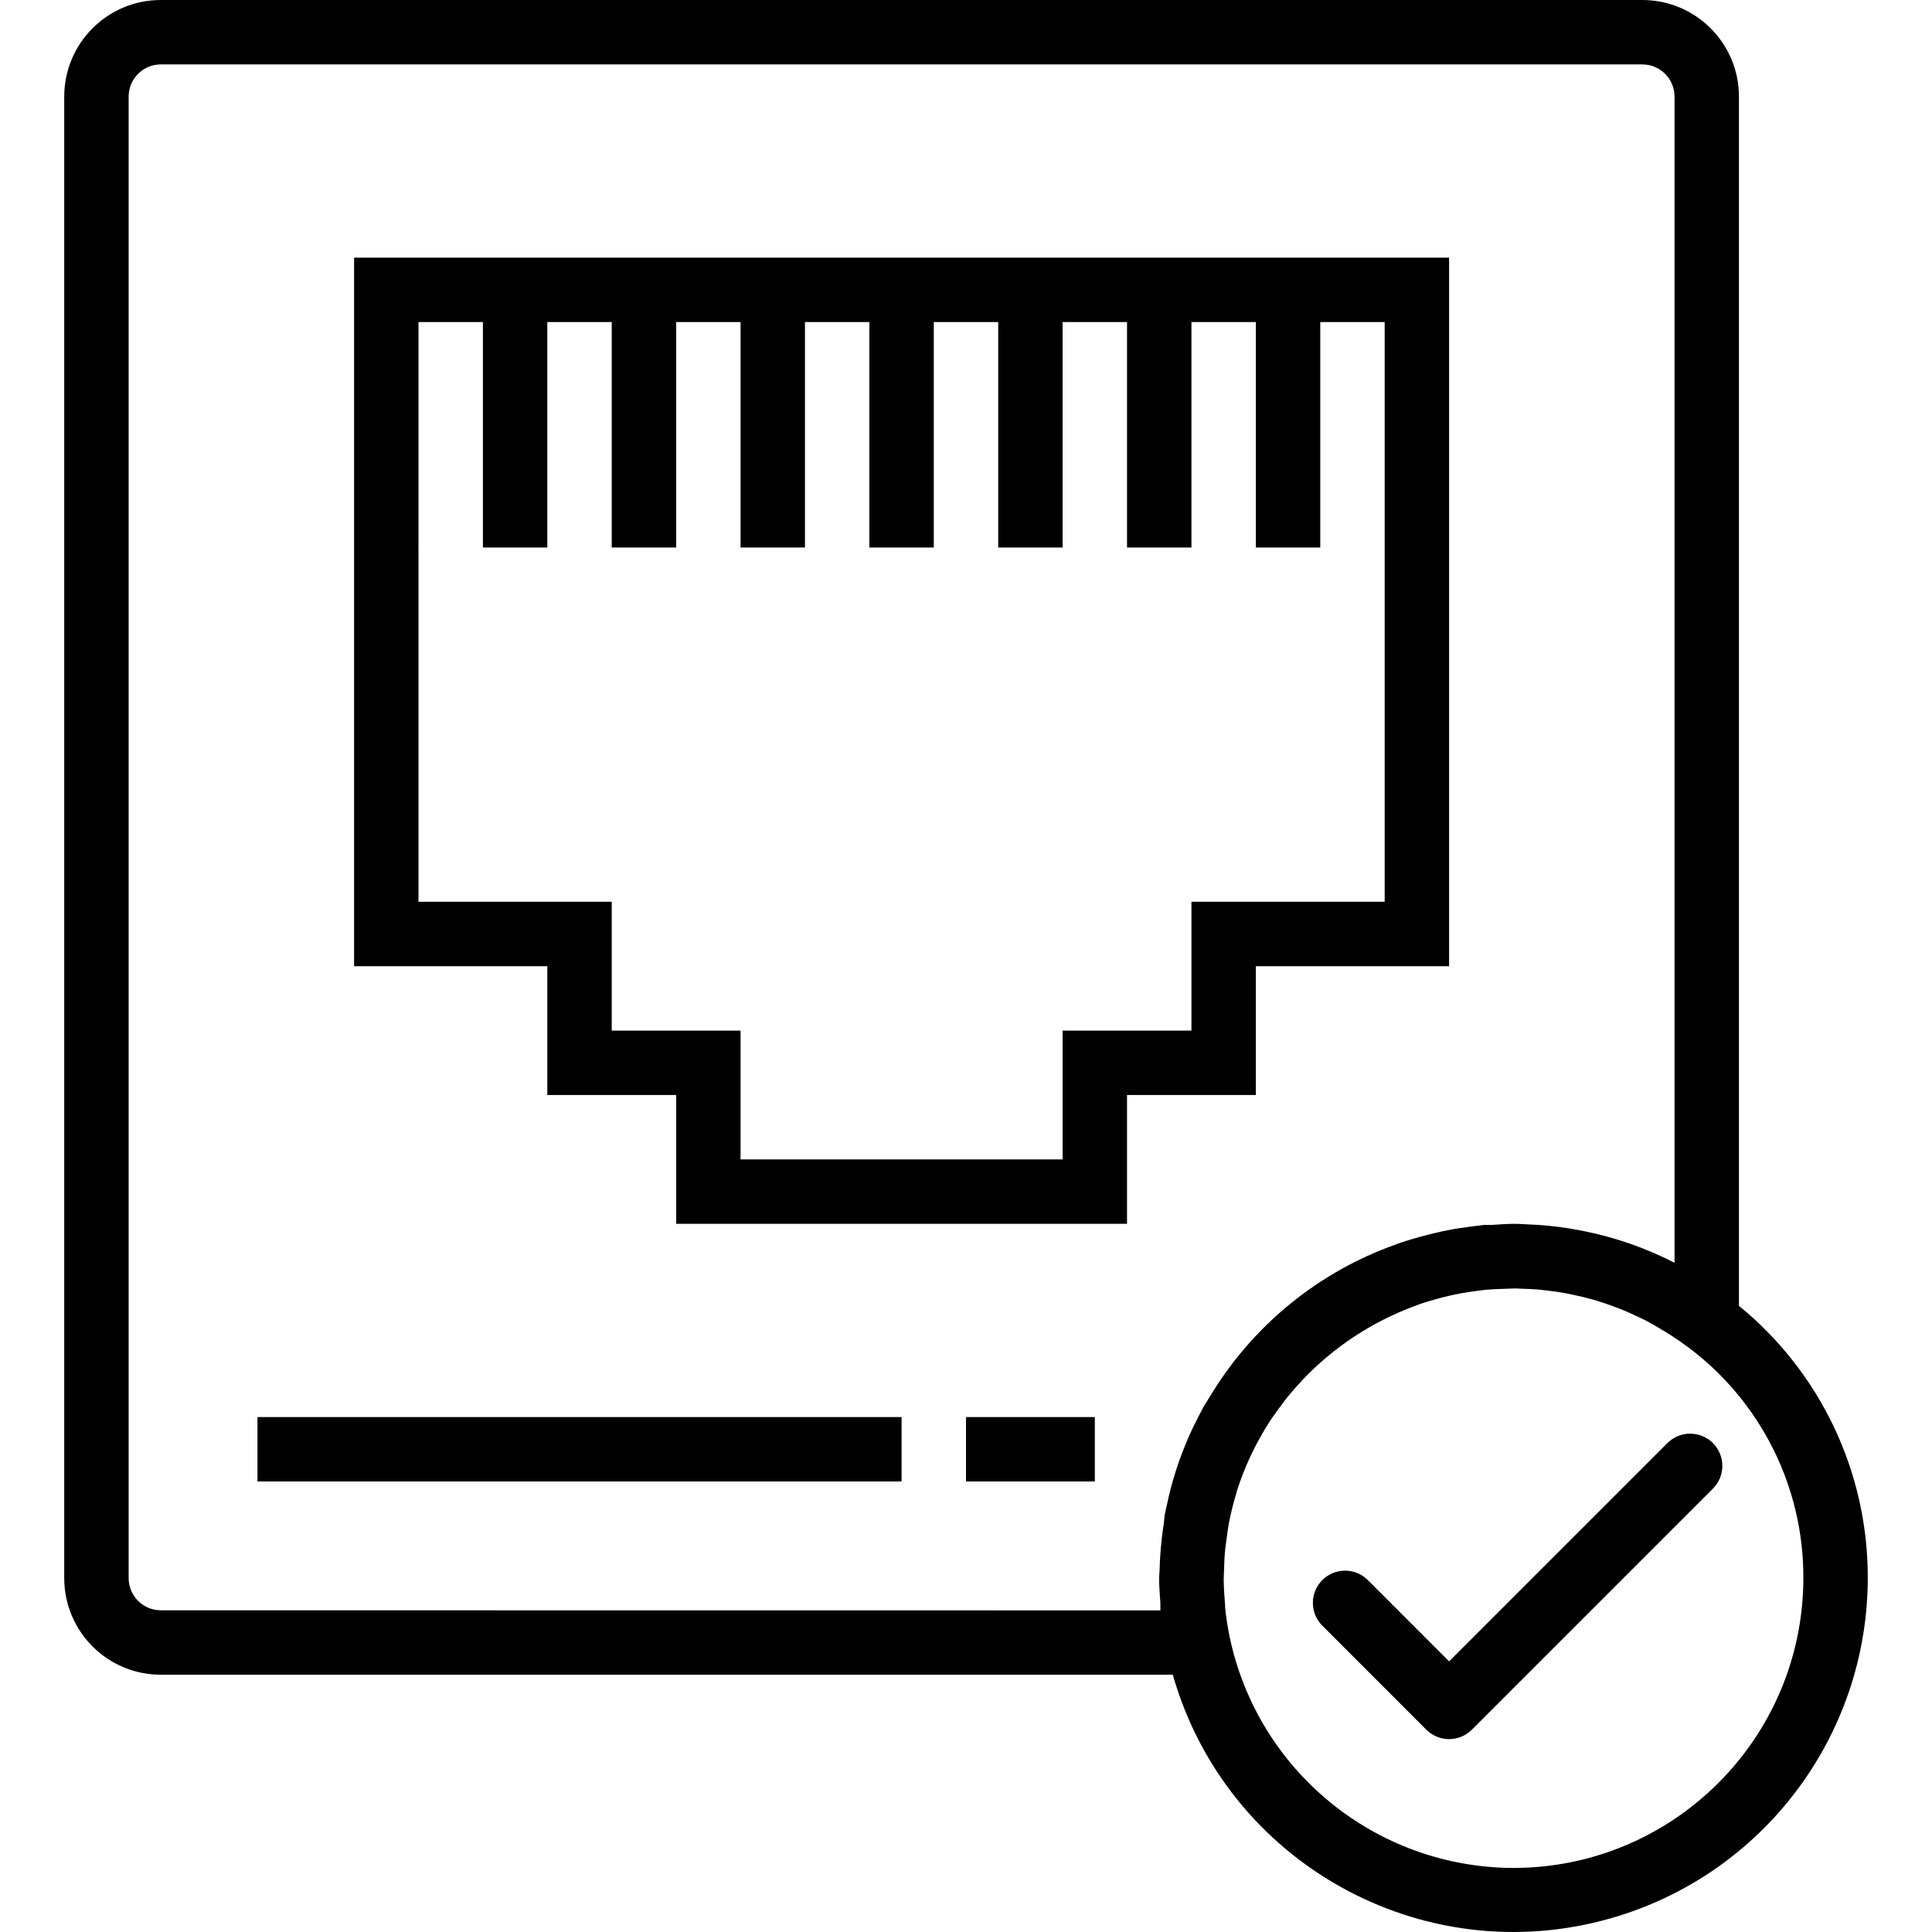
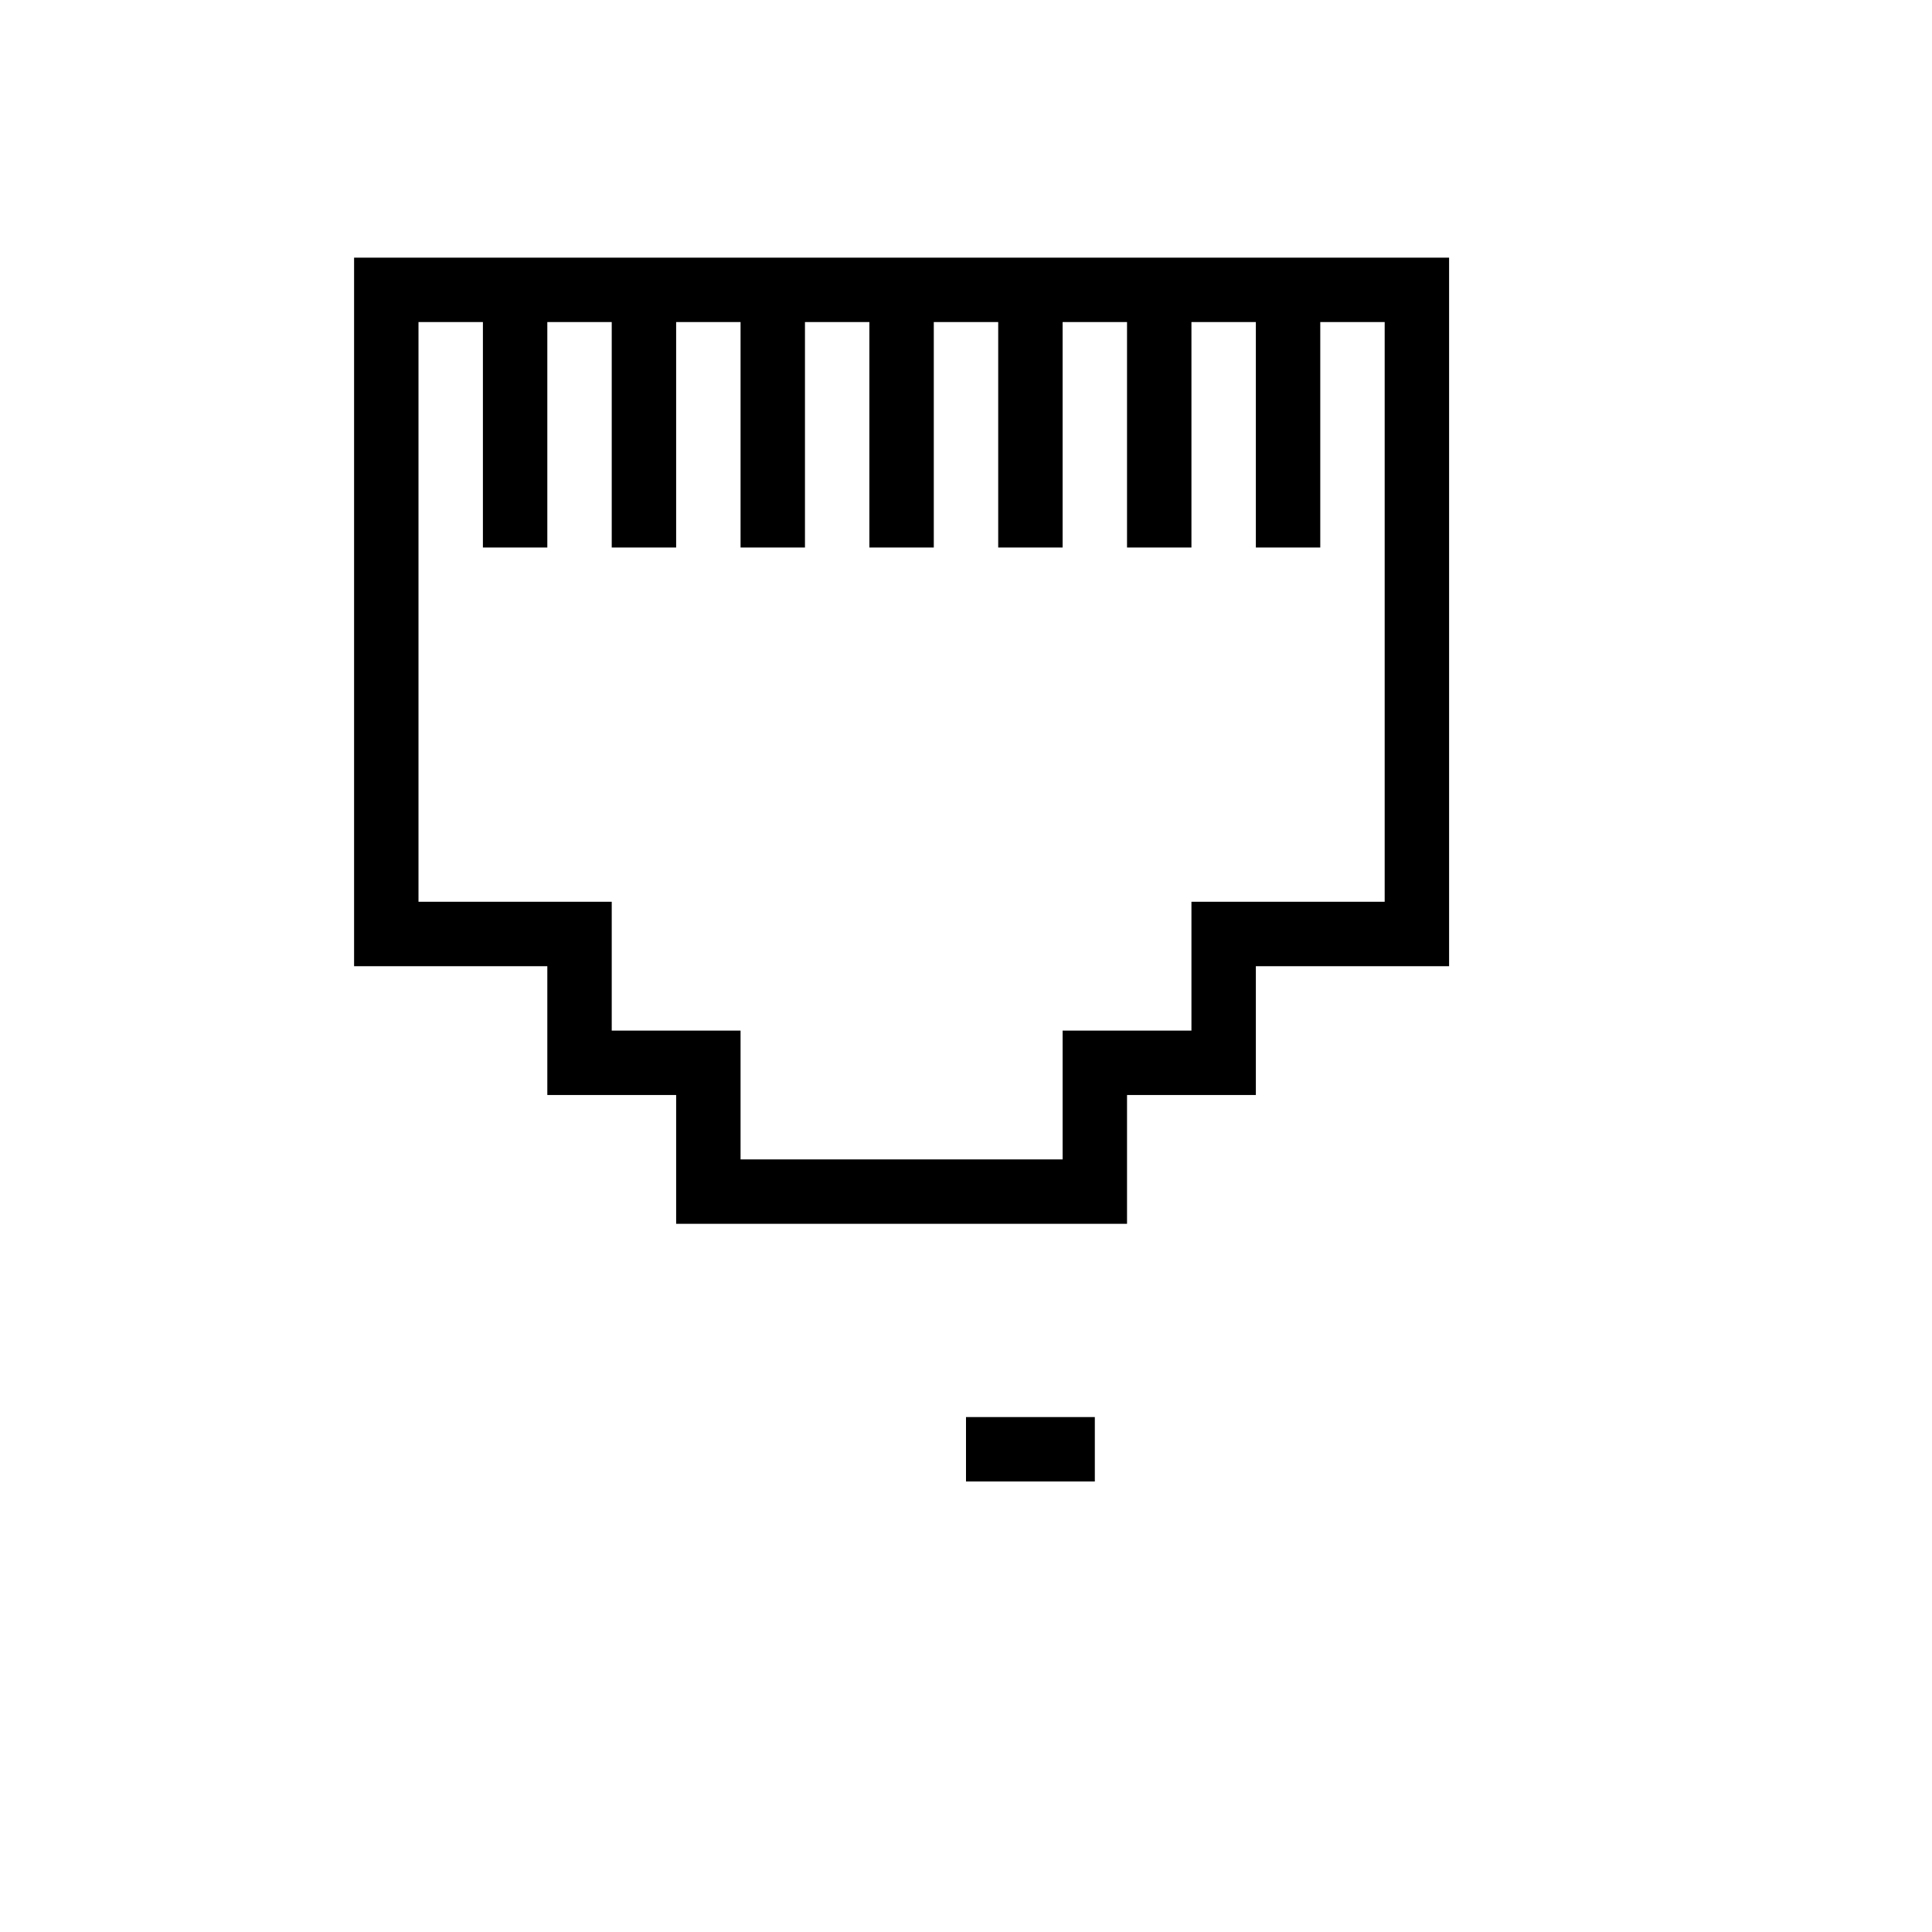
<svg xmlns="http://www.w3.org/2000/svg" version="1.1" id="Capa_1" x="0px" y="0px" viewBox="0 0 479.91 479.91" style="enable-background:new 0 0 479.91 479.91;" xml:space="preserve">
  <g>
    <g>
      <g>
-         <path d="M431.955,324.368V24c0-13.255-10.745-24-24-24h-368c-13.255,0-24,10.745-24,24v368c0,13.255,10.745,24,24,24h251.368     c13.317,46.741,62.004,73.837,108.745,60.52c37.77-10.761,63.837-45.247,63.888-84.52     C464.023,365.786,452.267,340.939,431.955,324.368z M298.859,349.632c-0.336,0.616-0.64,1.256-0.968,1.88     c-0.992,1.888-1.928,3.808-2.784,5.776c-0.184,0.424-0.352,0.856-0.528,1.288c-0.928,2.213-1.76,4.475-2.496,6.784     c-0.104,0.328-0.208,0.64-0.304,0.968c-0.731,2.368-1.352,4.781-1.864,7.24c-0.08,0.368-0.176,0.728-0.248,1.104     c-0.072,0.376-0.232,0.928-0.312,1.4c-0.144,0.8-0.152,1.6-0.272,2.4c-0.392,2.528-0.68,5.072-0.856,7.664     c-0.08,1.192-0.144,2.4-0.176,3.56c0,0.8-0.12,1.544-0.12,2.328c0,2.072,0.168,4.144,0.312,6.216v1.784L39.955,400     c-4.418,0-8-3.582-8-8V24c0-4.418,3.582-8,8-8h368c4.418,0,8,3.582,8,8v289.656l-0.176-0.072     c-7.032-3.592-14.523-6.203-22.264-7.76l-0.8-0.16c-3.698-0.724-7.439-1.205-11.2-1.44c-0.424,0-0.848,0-1.272-0.056     c-1.44-0.064-2.856-0.168-4.288-0.168c-1.824,0-3.608,0.168-5.408,0.272c-0.592,0.04-1.192,0-1.784,0     c-0.328,0-0.648,0.088-0.976,0.12c-0.976,0.088-1.928,0.232-2.896,0.36c-1.696,0.216-3.384,0.456-5.064,0.8     c-1.232,0.232-2.448,0.504-3.664,0.8c-1.216,0.296-2.4,0.592-3.592,0.92c-1.6,0.44-3.12,0.896-4.656,1.408l-1.44,0.528     c-18.759,6.727-34.693,19.596-45.216,36.52C300.459,347.016,299.659,348.296,298.859,349.632z M375.955,464L375.955,464     c-34.185-0.083-63.63-24.122-70.552-57.6c-0.478-2.329-0.836-4.682-1.072-7.048c-0.048-0.48,0-0.96-0.08-1.44     c-0.152-1.872-0.272-3.752-0.28-5.6c0-0.736,0.064-1.48,0.08-2.216c0.048-1.664,0.096-3.328,0.256-4.96     c0.064-0.736,0.192-1.472,0.288-2.208c0.224-1.768,0.456-3.544,0.8-5.272c0-0.128,0.056-0.256,0.088-0.384     c0.464-2.232,1.024-4.432,1.696-6.584v-0.112c0.688-2.187,1.472-4.32,2.352-6.4l0.096-0.224c0.856-2.008,1.808-4,2.832-5.872     c0.08-0.152,0.152-0.304,0.232-0.448c1.016-1.864,2.128-3.672,3.304-5.432c0.736-1.096,1.536-2.136,2.328-3.2     c0.464-0.616,0.912-1.256,1.4-1.864c1.096-1.36,2.256-2.672,3.448-3.952l0.408-0.448c7.738-8.143,17.24-14.402,27.776-18.296     c0.592-0.216,1.176-0.456,1.776-0.656c1.136-0.384,2.288-0.712,3.44-1.04c1.152-0.328,2.192-0.592,3.304-0.848     c0.904-0.208,1.816-0.408,2.736-0.584c1.456-0.272,2.928-0.488,4.416-0.672c0.712-0.088,1.424-0.2,2.136-0.264     c1.552-0.144,3.12-0.192,4.696-0.24c0.8,0,1.664-0.096,2.496-0.088c0.504,0,1.008,0.048,1.512,0.064     c1.6,0.04,3.24,0.112,4.848,0.272c0.528,0.048,1.048,0.128,1.6,0.184c1.6,0.192,3.2,0.408,4.76,0.704     c0.48,0.088,0.96,0.192,1.44,0.296c1.6,0.325,3.2,0.709,4.8,1.152l1.344,0.384c1.568,0.48,3.12,1.013,4.656,1.6     c0.448,0.168,0.888,0.328,1.328,0.504c1.504,0.6,2.968,1.264,4.424,1.968c0.464,0.224,0.928,0.424,1.384,0.656     c1.432,0.728,2.832,1.536,4.216,2.4c0.432,0.256,0.88,0.488,1.304,0.76c1.776,1.104,3.504,2.288,5.184,3.552h0.048     c18.164,13.499,28.836,34.825,28.752,57.456C447.911,431.746,415.701,463.956,375.955,464z" />
        <path d="M359.955,64h-272v176h48v32h32v32h112v-32h32v-32h48V64z M343.955,224h-48v32h-32v32h-80v-32h-32v-32h-48V80h16v56h16V80     h16v56h16V80h16v56h16V80h16v56h16V80h16v56h16V80h16v56h16V80h16v56h16V80h16V224z" />
-         <path d="M425.491,358.464c-3.124-3.123-8.188-3.123-11.312,0l-54.224,54.224l-20.28-20.288c-3.178-3.07-8.242-2.982-11.312,0.196     c-2.995,3.1-2.995,8.016,0,11.116l25.936,25.944c3.124,3.123,8.188,3.123,11.312,0l59.88-59.88     C428.614,366.652,428.614,361.588,425.491,358.464z" />
-         <rect x="63.955" y="352" width="160" height="16" />
        <rect x="239.955" y="352" width="32" height="16" />
      </g>
    </g>
  </g>
  <g>
</g>
  <g>
</g>
  <g>
</g>
  <g>
</g>
  <g>
</g>
  <g>
</g>
  <g>
</g>
  <g>
</g>
  <g>
</g>
  <g>
</g>
  <g>
</g>
  <g>
</g>
  <g>
</g>
  <g>
</g>
  <g>
</g>
</svg>